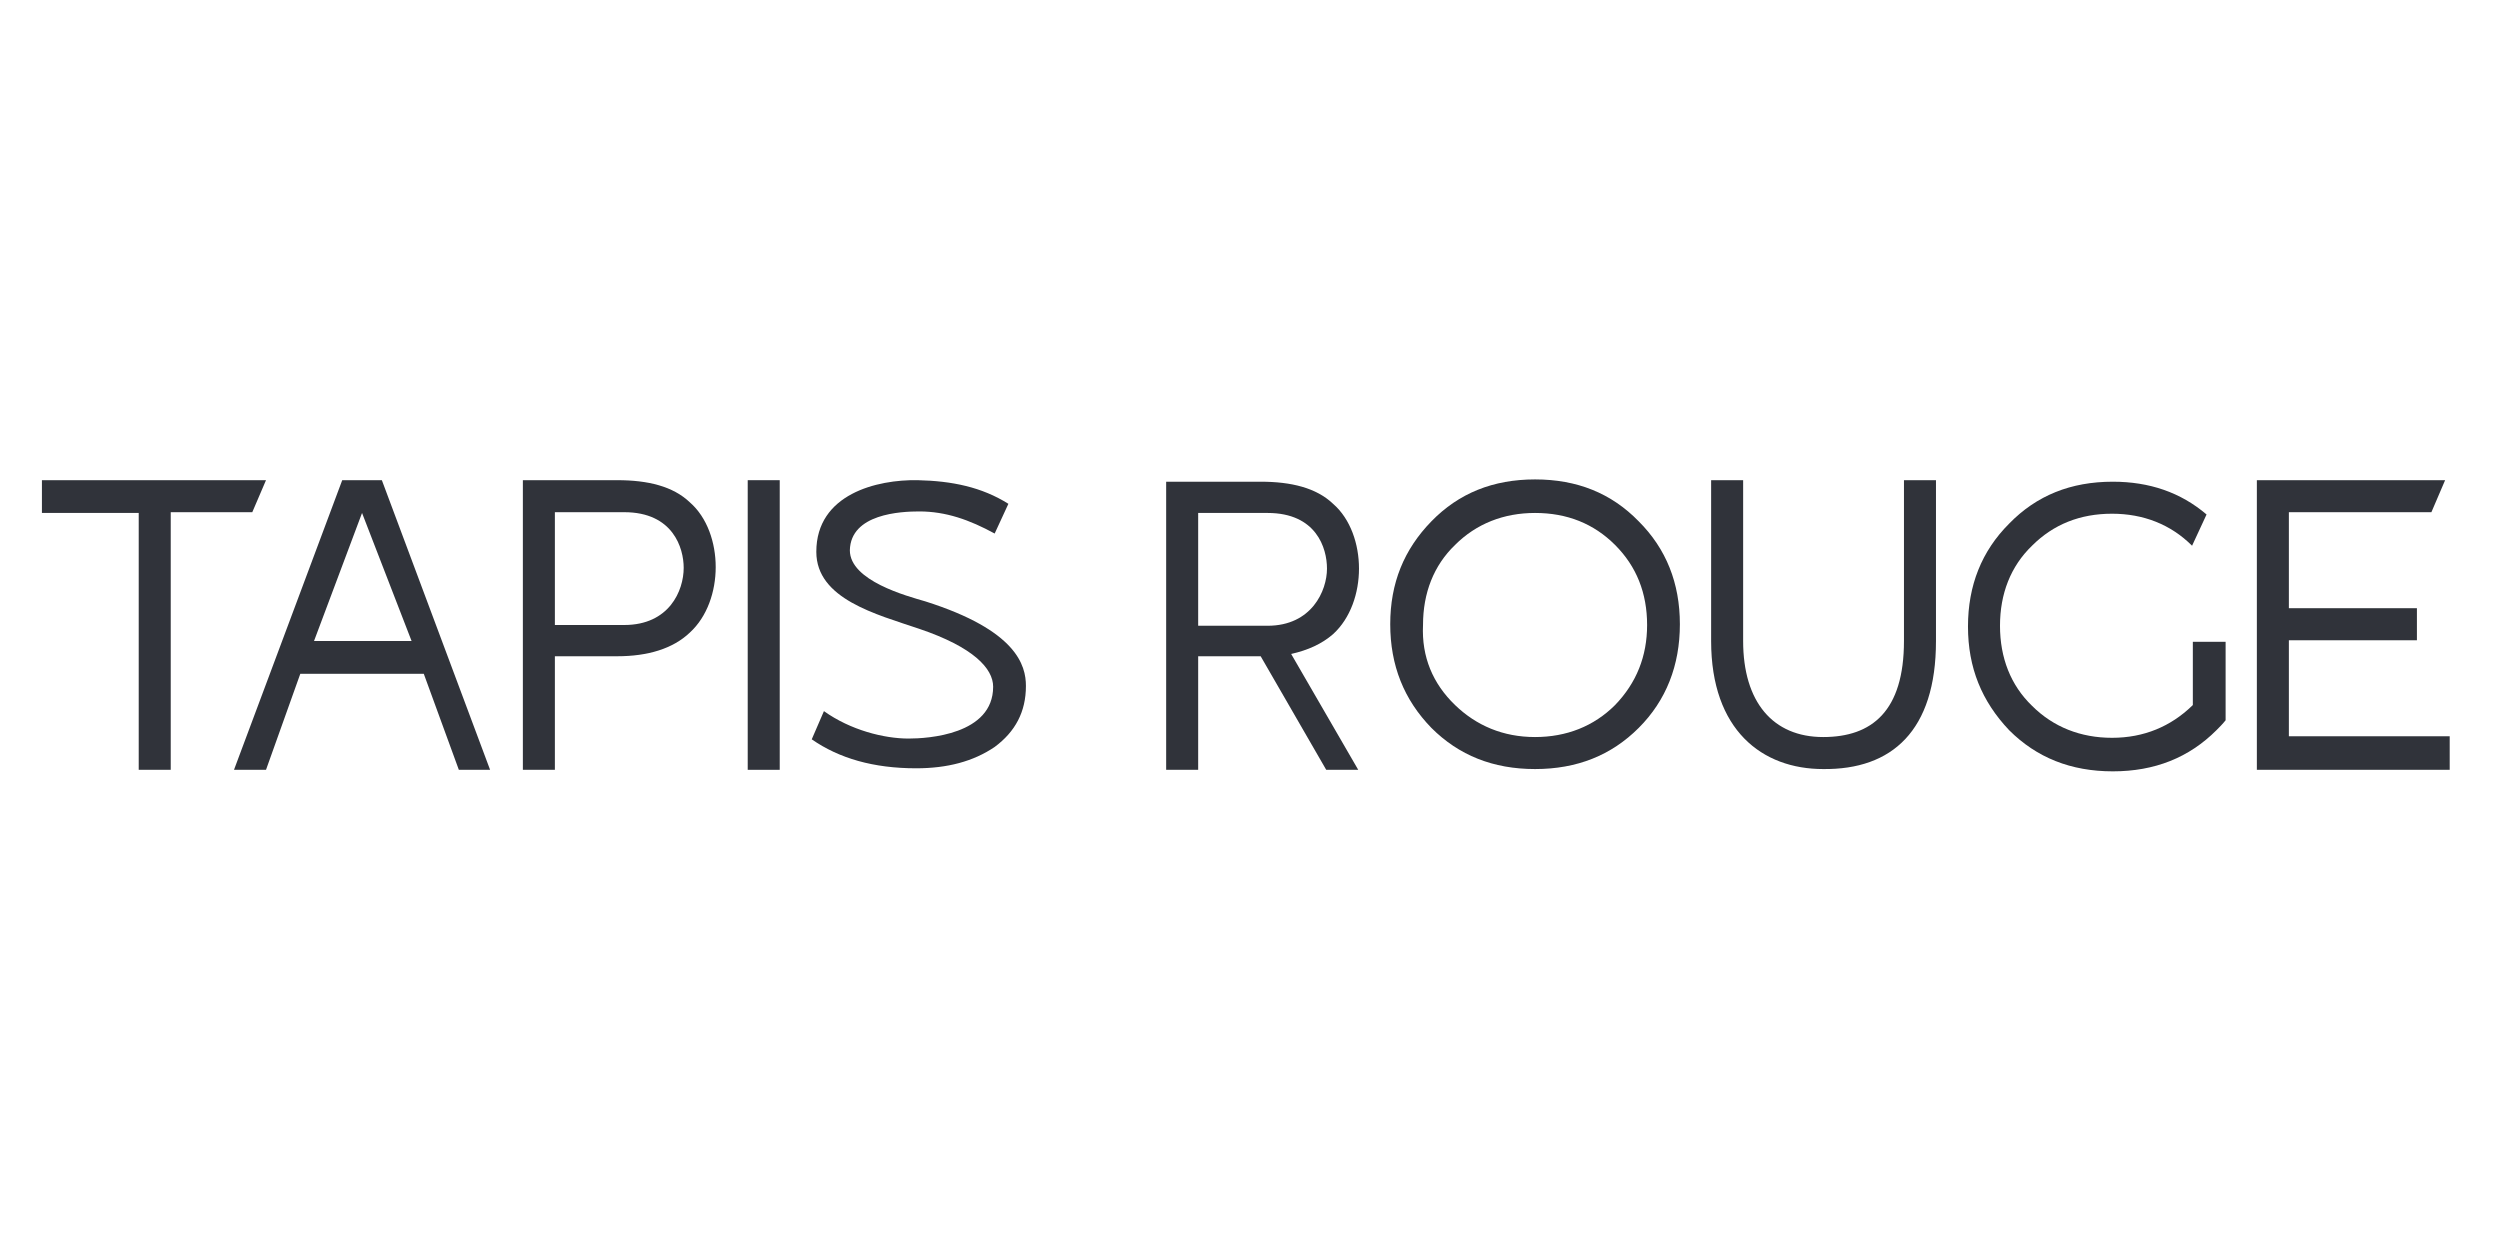
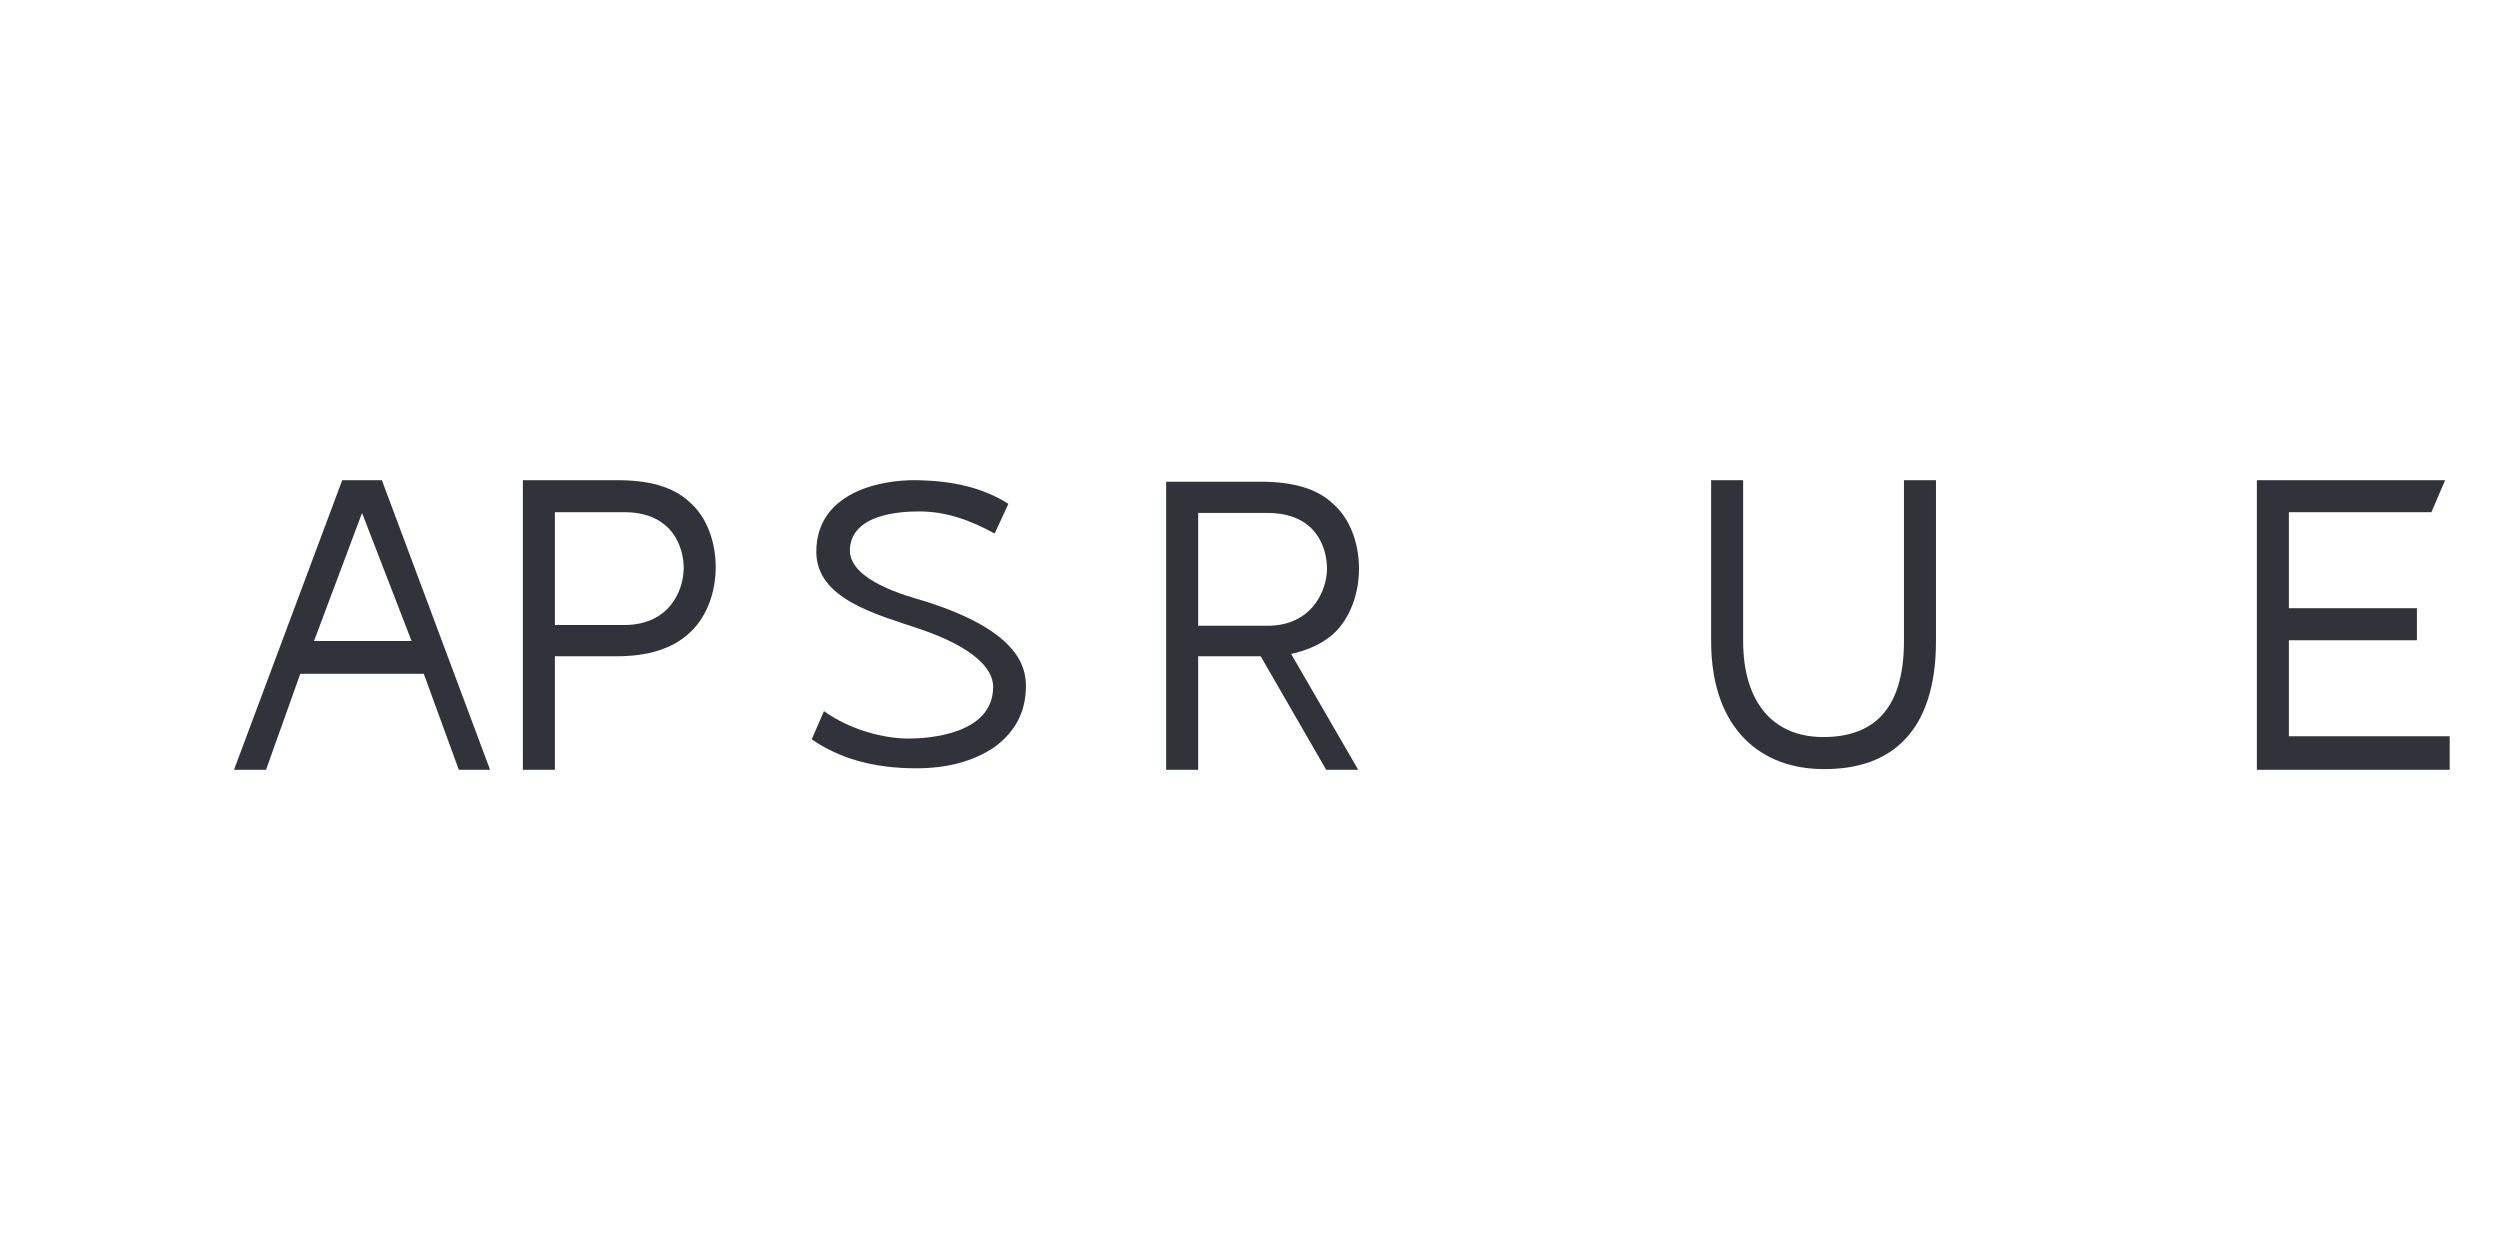
<svg xmlns="http://www.w3.org/2000/svg" version="1.1" id="Layer_1" x="0px" y="0px" viewBox="0 0 328 164" style="enable-background:new 0 0 328 164;" xml:space="preserve">
  <style type="text/css">
	.st0{fill:#30333A;}
</style>
  <g>
-     <path class="st0" d="M215,95.5c-3.6,3.6-8.1,5.4-13.6,5.4c-5.5,0-10-1.8-13.6-5.4c-3.6-3.7-5.4-8.2-5.4-13.6s1.8-9.8,5.4-13.5   c3.6-3.7,8.1-5.5,13.6-5.5c5.5,0,10,1.8,13.6,5.5c3.6,3.6,5.4,8.1,5.4,13.5S218.6,91.9,215,95.5z M190.9,92.5   c2.8,2.7,6.3,4.2,10.5,4.2c4.1,0,7.7-1.4,10.5-4.2c2.8-2.9,4.2-6.4,4.2-10.5c0-4.2-1.4-7.7-4.2-10.5c-2.8-2.8-6.3-4.2-10.5-4.2   c-4.1,0-7.7,1.4-10.5,4.2c-2.8,2.7-4.2,6.3-4.2,10.5C186.5,86.2,188,89.7,190.9,92.5z" />
-     <path class="st0" d="M5.5,67.3V63h29.4l-1.8,4.2H22.4V101h-4.2V67.3H5.5z" />
    <path class="st0" d="M34.9,101h-4.2L44.9,63h5.2L64.3,101h-4.1l-4.6-12.6H39.4L34.9,101z M47.5,67.3l-6.3,16.8H54L47.5,67.3z" />
    <path class="st0" d="M72.8,101h-4.2V63H81c4,0,7.3,0.8,9.5,2.9c2.3,2,3.4,5.3,3.4,8.5s-1.1,6.5-3.4,8.6c-2.2,2.1-5.5,3.1-9.5,3.1   h-8.2C72.8,86.2,72.8,101,72.8,101z M72.8,67.3V82h9.1c5.9,0,7.8-4.5,7.8-7.5c0-2.6-1.4-7.3-7.8-7.3H72.8z" />
-     <path class="st0" d="M102.3,101h-4.2V63h4.2V101z" />
    <path class="st0" d="M174.9,83.2c2.3-2.1,3.4-5.4,3.4-8.6s-1.1-6.5-3.4-8.5c-2.2-2.1-5.5-2.9-9.5-2.9H153V101h4.2V86.1h8.2L174,101   h4.2l-8.8-15.2C171.6,85.3,173.4,84.5,174.9,83.2z M157.2,67.3h9.1c6.4,0,7.8,4.6,7.8,7.3c0,2.9-2,7.5-7.8,7.5h-9.1V67.3z" />
    <path class="st0" d="M321.4,101h-25.3V63h24.7l-1.8,4.2h-18.7v12.6h16.8v4.2h-16.8v12.6h21.1V101z" />
    <path class="st0" d="M254,84.1V63h-4.2v21.1c0,9.2-4.2,12.6-10.6,12.6c-6.6,0-10.5-4.6-10.5-12.6V63h-4.2v21.1   c0,11.7,6.7,16.8,14.7,16.8C248.2,101,254,95.9,254,84.1z" />
-     <path class="st0" d="M287.7,84.1v8.4l-0.1,0.1c-2.8,2.7-6.3,4.2-10.5,4.2c-4.1,0-7.7-1.4-10.5-4.2c-2.8-2.7-4.2-6.3-4.2-10.5   c0-4.2,1.4-7.8,4.2-10.5c2.8-2.8,6.3-4.2,10.5-4.2c4.1,0,7.7,1.4,10.5,4.2l1.9-4.1c-3.4-2.9-7.5-4.3-12.3-4.3   c-5.5,0-10,1.8-13.6,5.5c-3.6,3.6-5.4,8.1-5.4,13.5s1.8,9.8,5.4,13.6c3.6,3.6,8.1,5.4,13.6,5.4c5.5,0,10-1.8,13.6-5.4   c0.4-0.4,0.8-0.8,1.2-1.3v-1.9v-8.4H287.7z" />
    <path class="st0" d="M120.2,100.8c-5.6,0-10.1-1.3-13.7-3.8l1.6-3.7c3.5,2.5,7.9,3.6,11.1,3.6c2.5,0,11.1-0.5,11.1-6.8   c0-2.4-2.6-5.2-9.7-7.6c-5.6-1.9-13.5-3.9-13.5-10.1c0-7.6,8-9.5,13.3-9.4c4.5,0.1,8.4,0.9,11.9,3.1l-1.8,3.9   c-3.3-1.8-6.4-2.9-9.9-2.9c-2.4,0-9,0.3-9.1,5.1c0,4,7.5,6,9.9,6.7c12,3.8,13.2,8.4,13.2,11.1c0,3.4-1.4,6-4.1,8   C127.7,99.9,124.3,100.8,120.2,100.8z" />
  </g>
</svg>